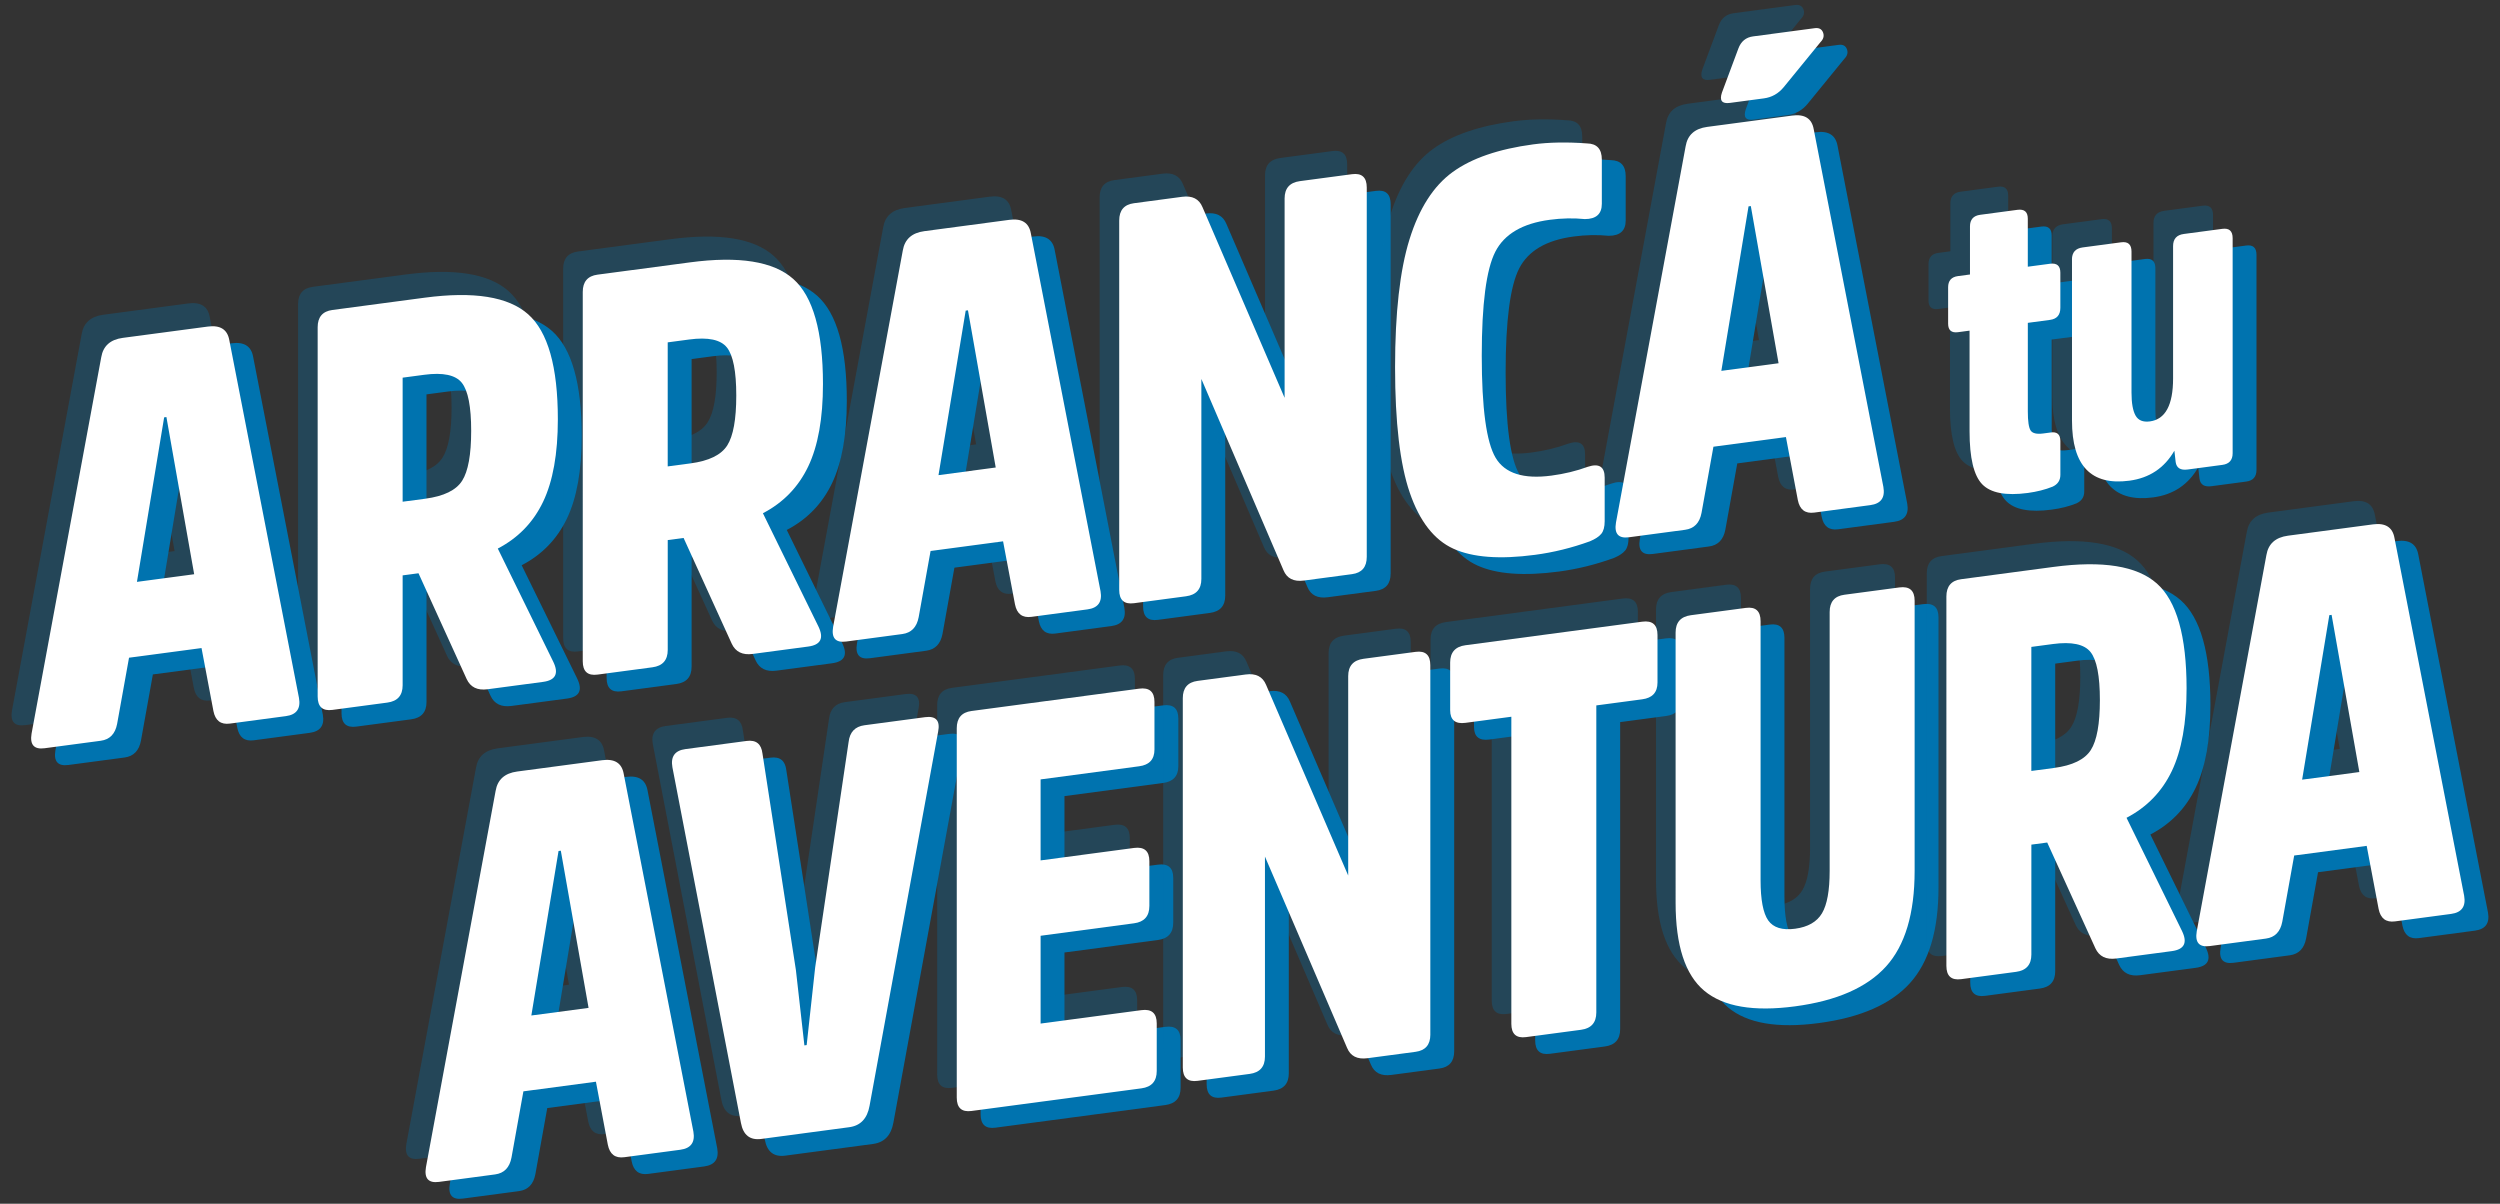
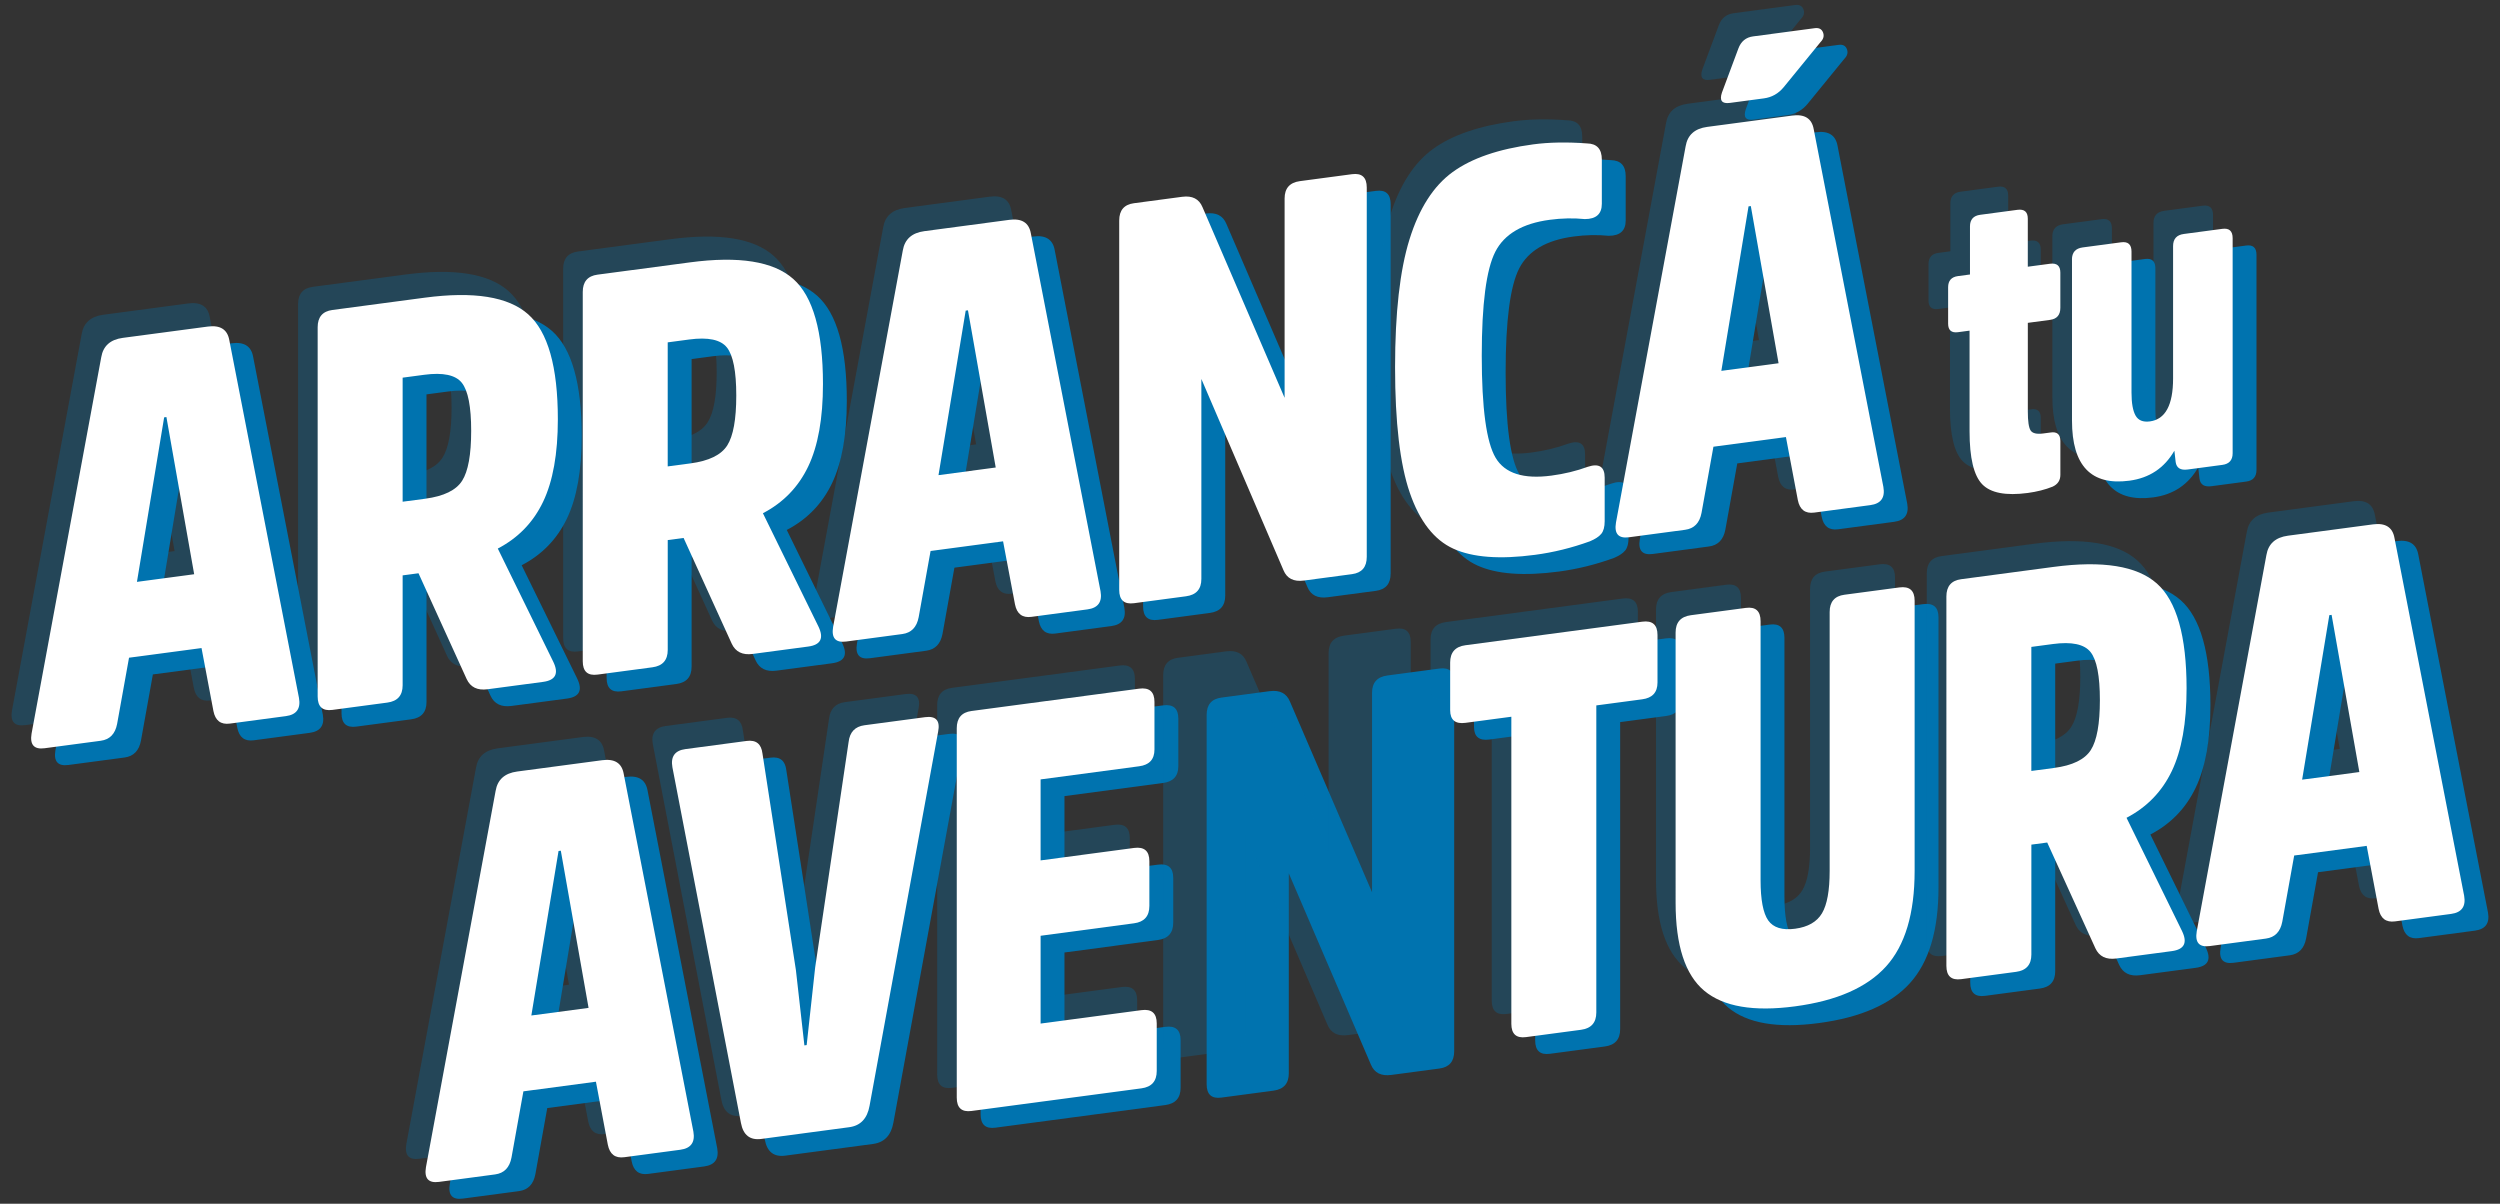
<svg xmlns="http://www.w3.org/2000/svg" version="1.1" id="Capa_1" x="0px" y="0px" viewBox="0 0 1080 520" style="enable-background:new 0 0 1080 520;" xml:space="preserve">
  <rect x="0" y="0" width="1080" height="520" fill="#333333" stroke="none" />
  <style type="text/css">
	.st0{fill:#0073AF;}
	.st1{opacity:0.3;}
	.st2{fill:#FFFFFF;}
</style>
  <g>
    <g>
-       <path class="st0" d="M886.33,146.68v38.31c0,4.2,0.4,6.92,1.2,8.17c0.8,1.25,2.62,1.68,5.46,1.31l2.96-0.39    c2.96-0.52,4.44,0.7,4.44,3.67v14.62c0,2.34-1.11,4.03-3.33,5.07c-3.21,1.29-6.79,2.2-10.73,2.72c-9.5,1.27-16.07,0.01-19.71-3.76    c-3.64-3.77-5.46-11.4-5.46-22.87v-43.49l-5,0.67c-2.84,0.38-4.26-0.85-4.26-3.69v-15.73c0-2.84,1.42-4.44,4.26-4.82l5.18-0.69    v-20.73c0-2.96,1.48-4.64,4.44-5.03l16.1-2.14c2.96-0.39,4.44,0.89,4.44,3.85v20.73l9.62-1.28c2.96-0.39,4.44,0.89,4.44,3.85    v15.18c0,3.08-1.48,4.82-4.44,5.22L886.33,146.68z" />
      <path class="st0" d="M905.39,119.34c0-3.08,1.54-4.83,4.63-5.24l16.66-2.22c2.96-0.39,4.44,0.95,4.44,4.03v60.89    c0,4.57,0.59,7.88,1.76,9.95c1.17,2.07,3.24,2.9,6.2,2.51c6.66-0.89,9.99-7.07,9.99-18.54v-57.19c0-3.08,1.54-4.83,4.63-5.24    l16.66-2.22c2.96-0.39,4.44,0.95,4.44,4.03v92.91c0,2.96-1.48,4.64-4.44,5.03l-14.99,2c-3.09,0.41-4.81-0.65-5.18-3.2l-0.56-4.92    c-4.32,7.49-10.8,11.8-19.43,12.95c-16.53,2.2-24.8-6.44-24.8-25.94V119.34z" />
    </g>
    <g>
      <path class="st0" d="M270.44,335.62c5.38-0.72,8.48,1.24,9.3,5.86l30.1,154.57c0.82,4.62-1.06,7.24-5.63,7.85l-24.23,3.23    c-3.92,0.52-6.28-1.28-7.1-5.42l-5.14-27.21l-31.32,4.17l-5.14,28.58c-0.82,4.35-3.18,6.79-7.1,7.31l-24.23,3.23    c-4.57,0.61-6.44-1.51-5.63-6.35l30.1-162.59c0.82-4.84,3.92-7.62,9.3-8.34L270.44,335.62z M264.57,442.61l-11.99-67.9l-0.98,0.13    l-11.75,71.06L264.57,442.61z" />
      <path class="st0" d="M339.21,499.24c-4.89,0.65-7.83-1.65-8.81-6.9l-29.61-153.66c-0.82-4.62,1.06-7.24,5.63-7.85l26.43-3.52    c4.08-0.54,6.36,1.27,6.85,5.45l14.44,93.52l3.67,32.55l0.98-0.13l3.67-33.52l14.44-97.36c0.49-4.31,2.77-6.73,6.85-7.28    l26.19-3.49c4.73-0.63,6.61,1.49,5.63,6.35l-29.61,161.54c-0.98,5.51-3.91,8.6-8.81,9.25L339.21,499.24z" />
      <path class="st0" d="M459.85,411.47v37.93l43.56-5.8c4.41-0.59,6.61,1.32,6.61,5.73v20.56c0,4.41-2.2,6.9-6.61,7.49l-73.42,9.78    c-4.24,0.56-6.36-1.36-6.36-5.76V321.83c0-4.4,2.12-6.89,6.36-7.46l72.44-9.65c4.4-0.59,6.61,1.32,6.61,5.73v20.56    c0,4.24-2.2,6.66-6.61,7.24l-42.58,5.67v34.99l40.38-5.38c4.4-0.59,6.61,1.32,6.61,5.73v19.33c0,4.4-2.2,6.9-6.61,7.49    L459.85,411.47z" />
      <path class="st0" d="M628.21,454.14c0,4.4-2.12,6.89-6.36,7.46l-20.8,2.77c-4.4,0.59-7.34-0.9-8.81-4.45l-35.48-82.64v86.39    c0,4.41-2.2,6.9-6.61,7.49l-22.52,3c-4.24,0.56-6.36-1.36-6.36-5.76V308.82c0-4.4,2.12-6.89,6.36-7.46l20.8-2.77    c4.4-0.59,7.34,0.9,8.81,4.46l35.48,82.39v-86.14c0-4.4,2.2-6.9,6.61-7.49l22.52-3c4.24-0.56,6.36,1.36,6.36,5.76V454.14z" />
      <path class="st0" d="M636.77,293.44c0-4.4,2.2-6.9,6.61-7.49l76.35-10.17c4.41-0.59,6.61,1.32,6.61,5.73v20.56    c0,4.24-2.2,6.66-6.61,7.24l-19.82,2.64v132.64c0,4.41-2.2,6.9-6.61,7.49l-23.74,3.16c-4.24,0.56-6.36-1.36-6.36-5.76V316.84    l-19.82,2.64c-4.4,0.59-6.61-1.24-6.61-5.48V293.44z" />
      <path class="st0" d="M746.53,435.2c-8.24-6.9-12.36-19.56-12.36-38V280.47c0-4.4,2.2-6.9,6.61-7.49l23.74-3.16    c4.24-0.56,6.36,1.36,6.36,5.76v111.84c0,8.48,1.1,14.29,3.3,17.42c2.2,3.13,6.08,4.33,11.62,3.59c5.55-0.74,9.42-2.97,11.62-6.69    c2.2-3.72,3.3-9.82,3.3-18.3V271.61c0-4.4,2.12-6.89,6.36-7.46l23.74-3.16c4.4-0.59,6.61,1.32,6.61,5.73v116.73    c0,18.44-4.12,32.2-12.36,41.29c-8.24,9.09-21.33,14.83-39.28,17.22C767.86,444.35,754.77,442.1,746.53,435.2z" />
      <path class="st0" d="M897.39,252.13c21.21-2.82,36.1-0.44,44.66,7.15c8.56,7.59,12.85,22.72,12.85,45.4    c0,14.85-2.12,26.71-6.36,35.6c-4.24,8.89-10.77,15.63-19.58,20.23l23.98,48.93c2.45,5.06,0.98,7.95-4.41,8.66l-23.98,3.19    c-4.41,0.59-7.42-0.89-9.05-4.42l-20.8-45.69l-6.85,0.91v47.47c0,4.41-2.2,6.9-6.61,7.49l-23.74,3.16    c-4.24,0.56-6.36-1.36-6.36-5.76V264.89c0-4.4,2.12-6.89,6.36-7.46L897.39,252.13z M897.64,338.97c8-1.07,13.3-3.65,15.91-7.75    c2.61-4.1,3.91-11.29,3.91-21.57c0-10.44-1.34-17.36-4.04-20.75c-2.69-3.39-8.12-4.55-16.27-3.46l-9.3,1.24v53.59L897.64,338.97z" />
      <path class="st0" d="M1035.41,233.75c5.38-0.72,8.48,1.24,9.3,5.86l30.1,154.57c0.82,4.62-1.06,7.24-5.63,7.85l-24.23,3.23    c-3.92,0.52-6.28-1.28-7.1-5.42l-5.14-27.21l-31.32,4.17l-5.14,28.58c-0.82,4.35-3.18,6.79-7.1,7.31l-24.23,3.23    c-4.57,0.61-6.44-1.51-5.63-6.35l30.1-162.59c0.81-4.84,3.92-7.62,9.3-8.34L1035.41,233.75z M1029.54,340.74l-11.99-67.9    l-0.98,0.13l-11.75,71.06L1029.54,340.74z" />
    </g>
    <g>
      <path class="st0" d="M100.06,148.3c5.38-0.72,8.48,1.24,9.3,5.86l30.1,154.57c0.82,4.62-1.06,7.24-5.63,7.85l-24.23,3.23    c-3.92,0.52-6.28-1.28-7.1-5.42l-5.14-27.21l-31.32,4.17l-5.14,28.58c-0.82,4.35-3.18,6.79-7.1,7.31l-24.23,3.23    c-4.57,0.61-6.44-1.51-5.63-6.35l30.1-162.59c0.81-4.84,3.92-7.62,9.3-8.34L100.06,148.3z M94.19,255.29l-11.99-67.9l-0.98,0.13    l-11.75,71.06L94.19,255.29z" />
      <path class="st0" d="M193.79,135.81c21.21-2.82,36.1-0.44,44.66,7.15c8.56,7.59,12.85,22.72,12.85,45.4    c0,14.85-2.12,26.71-6.36,35.6c-4.24,8.89-10.77,15.63-19.58,20.23l23.98,48.93c2.45,5.06,0.98,7.95-4.41,8.66l-23.98,3.19    c-4.41,0.59-7.42-0.89-9.05-4.42l-20.8-45.68l-6.85,0.91v47.47c0,4.41-2.2,6.9-6.61,7.49l-23.74,3.16    c-4.24,0.56-6.36-1.36-6.36-5.76V148.58c0-4.4,2.12-6.89,6.36-7.46L193.79,135.81z M194.03,222.66c8-1.06,13.3-3.65,15.91-7.75    c2.61-4.1,3.91-11.29,3.91-21.57c0-10.44-1.35-17.36-4.04-20.75c-2.69-3.39-8.12-4.55-16.27-3.46l-9.3,1.24v53.59L194.03,222.66z" />
      <path class="st0" d="M308.31,120.56c21.21-2.83,36.1-0.44,44.66,7.15s12.85,22.72,12.85,45.4c0,14.85-2.12,26.71-6.36,35.6    c-4.24,8.89-10.77,15.63-19.58,20.23l23.98,48.93c2.45,5.06,0.98,7.95-4.41,8.66l-23.98,3.19c-4.41,0.59-7.42-0.89-9.05-4.42    l-20.8-45.68l-6.85,0.91V288c0,4.41-2.2,6.9-6.61,7.49l-23.74,3.16c-4.24,0.56-6.36-1.36-6.36-5.76V133.33    c0-4.4,2.12-6.89,6.36-7.46L308.31,120.56z M308.56,207.41c8-1.07,13.3-3.65,15.91-7.75c2.61-4.1,3.91-11.29,3.91-21.57    c0-10.44-1.34-17.36-4.04-20.75c-2.69-3.39-8.12-4.55-16.27-3.46l-9.3,1.24v53.59L308.56,207.41z" />
      <path class="st0" d="M446.33,102.18c5.38-0.72,8.48,1.24,9.3,5.86l30.1,154.57c0.82,4.62-1.06,7.24-5.63,7.85l-24.23,3.23    c-3.92,0.52-6.28-1.28-7.1-5.42l-5.14-27.21l-31.32,4.17l-5.14,28.58c-0.82,4.35-3.18,6.79-7.1,7.31l-24.23,3.23    c-4.57,0.61-6.44-1.51-5.63-6.35l30.1-162.59c0.82-4.84,3.92-7.62,9.3-8.34L446.33,102.18z M440.46,209.17l-11.99-67.9l-0.98,0.13    l-11.75,71.06L440.46,209.17z" />
      <path class="st0" d="M600.75,247.78c0,4.41-2.12,6.89-6.36,7.46l-20.8,2.77c-4.4,0.59-7.34-0.9-8.81-4.46l-35.48-82.64v86.38    c0,4.41-2.2,6.9-6.61,7.49l-22.51,3c-4.24,0.56-6.36-1.35-6.36-5.76V102.47c0-4.4,2.12-6.89,6.36-7.46l20.8-2.77    c4.4-0.59,7.34,0.9,8.81,4.46l35.48,82.39V92.95c0-4.4,2.2-6.9,6.61-7.49l22.52-3c4.24-0.56,6.36,1.36,6.36,5.76V247.78z" />
      <path class="st0" d="M696.19,208.89c4.89-1.63,7.34-0.08,7.34,4.65v18.84c0,2.45-0.49,4.27-1.47,5.46    c-0.98,1.19-2.61,2.26-4.9,3.22c-7.83,2.84-15.74,4.79-23.74,5.85c-15.17,2.02-26.92,1.14-35.24-2.65    c-8.32-3.79-14.6-11.84-18.84-24.17c-4.24-12.32-6.36-30.4-6.36-54.21c0-23.49,2.08-41.92,6.24-55.28    c4.16-13.36,10.36-23.04,18.6-29.03c8.24-5.99,19.86-9.99,34.87-11.99c6.85-0.91,14.6-1.05,23.25-0.4    c4.24,0.09,6.36,2.42,6.36,6.98v19.09c0,4.4-2.45,6.61-7.34,6.61c-4.89-0.49-9.95-0.39-15.17,0.31    c-11.75,1.56-19.58,6.15-23.49,13.77c-3.91,7.62-5.87,22.6-5.87,44.95c0,22.68,2,37.38,6,44.11c4,6.73,12.03,9.29,24.1,7.68    C686.07,211.95,691.29,210.68,696.19,208.89z" />
      <path class="st0" d="M784.52,57.14c5.38-0.72,8.48,1.24,9.3,5.86l30.1,154.57c0.82,4.62-1.06,7.24-5.63,7.85l-24.23,3.23    c-3.92,0.52-6.28-1.28-7.1-5.42l-5.14-27.21l-31.32,4.17l-5.14,28.58c-0.82,4.35-3.18,6.79-7.1,7.31l-24.23,3.23    c-4.57,0.61-6.44-1.51-5.63-6.35l30.1-162.59c0.81-4.84,3.92-7.62,9.3-8.34L784.52,57.14z M761.28,28.18    c1.14-3.09,3.26-4.84,6.36-5.25l26.67-3.55c1.79-0.24,2.98,0.38,3.55,1.85c0.57,1.47,0.2,2.87-1.1,4.18l-15.91,19.49    c-2.29,2.75-5.14,4.35-8.57,4.81l-14.68,1.96c-3.43,0.46-4.57-1.02-3.43-4.44L761.28,28.18z M778.65,164.13l-11.99-67.9    l-0.98,0.13l-11.75,71.06L778.65,164.13z" />
    </g>
    <g class="st1">
      <path class="st0" d="M867.55,129.47v38.31c0,4.2,0.4,6.92,1.2,8.17c0.8,1.25,2.62,1.68,5.46,1.31l2.96-0.39    c2.96-0.52,4.44,0.7,4.44,3.66v14.62c0,2.34-1.11,4.03-3.33,5.07c-3.21,1.29-6.79,2.2-10.73,2.72c-9.5,1.27-16.07,0.01-19.71-3.76    c-3.64-3.77-5.46-11.4-5.46-22.87v-43.49l-5,0.67c-2.84,0.38-4.26-0.85-4.26-3.69v-15.73c0-2.84,1.42-4.45,4.26-4.82l5.18-0.69    V87.83c0-2.96,1.48-4.64,4.44-5.03l16.1-2.14c2.96-0.39,4.44,0.89,4.44,3.85v20.73l9.62-1.28c2.96-0.39,4.44,0.89,4.44,3.85v15.18    c0,3.08-1.48,4.82-4.44,5.22L867.55,129.47z" />
      <path class="st0" d="M886.61,102.13c0-3.08,1.54-4.83,4.63-5.24l16.66-2.22c2.96-0.39,4.44,0.95,4.44,4.03v60.89    c0,4.57,0.59,7.88,1.76,9.95c1.17,2.07,3.24,2.9,6.2,2.51c6.66-0.89,10-7.07,10-18.54V96.32c0-3.08,1.54-4.83,4.63-5.24    l16.66-2.22c2.96-0.39,4.44,0.95,4.44,4.03v92.91c0,2.96-1.48,4.64-4.44,5.03l-14.99,2c-3.09,0.41-4.81-0.66-5.18-3.2l-0.56-4.92    c-4.32,7.48-10.8,11.8-19.43,12.95c-16.54,2.2-24.8-6.44-24.8-25.94V102.13z" />
    </g>
    <g class="st1">
      <path class="st0" d="M251.67,318.41c5.38-0.72,8.48,1.24,9.3,5.86l30.1,154.57c0.82,4.62-1.06,7.24-5.63,7.85l-24.23,3.23    c-3.92,0.52-6.28-1.28-7.1-5.42l-5.14-27.21l-31.33,4.17l-5.14,28.58c-0.82,4.35-3.18,6.79-7.1,7.31l-24.23,3.23    c-4.57,0.61-6.44-1.51-5.63-6.35l30.1-162.59c0.82-4.84,3.92-7.62,9.3-8.34L251.67,318.41z M245.8,425.4l-11.99-67.9l-0.98,0.13    l-11.75,71.06L245.8,425.4z" />
      <path class="st0" d="M320.44,482.03c-4.89,0.65-7.83-1.65-8.81-6.9l-29.61-153.66c-0.82-4.62,1.06-7.24,5.63-7.85l26.43-3.52    c4.08-0.54,6.36,1.27,6.85,5.45l14.44,93.52l3.67,32.55l0.98-0.13l3.67-33.52l14.44-97.36c0.49-4.31,2.77-6.73,6.85-7.28    l26.19-3.49c4.73-0.63,6.61,1.49,5.63,6.35l-29.61,161.54c-0.98,5.51-3.91,8.6-8.81,9.25L320.44,482.03z" />
      <path class="st0" d="M441.08,394.26v37.93l43.56-5.8c4.41-0.59,6.61,1.32,6.61,5.73v20.56c0,4.4-2.2,6.9-6.61,7.49l-73.42,9.78    c-4.24,0.56-6.36-1.36-6.36-5.76V304.62c0-4.4,2.12-6.89,6.36-7.46l72.44-9.65c4.4-0.59,6.61,1.32,6.61,5.73v20.56    c0,4.24-2.2,6.66-6.61,7.24l-42.58,5.67v34.99l40.38-5.38c4.4-0.59,6.61,1.32,6.61,5.73v19.33c0,4.4-2.2,6.9-6.61,7.49    L441.08,394.26z" />
      <path class="st0" d="M609.44,436.93c0,4.41-2.12,6.89-6.36,7.46l-20.8,2.77c-4.4,0.59-7.34-0.9-8.81-4.45l-35.48-82.64v86.39    c0,4.41-2.2,6.9-6.61,7.49l-22.52,3c-4.24,0.56-6.36-1.36-6.36-5.76V291.62c0-4.4,2.12-6.89,6.36-7.46l20.8-2.77    c4.4-0.59,7.34,0.9,8.81,4.46l35.49,82.39V282.1c0-4.4,2.2-6.9,6.61-7.49l22.51-3c4.24-0.56,6.36,1.36,6.36,5.76V436.93z" />
      <path class="st0" d="M618,276.23c0-4.4,2.2-6.9,6.61-7.49l76.35-10.17c4.41-0.59,6.61,1.32,6.61,5.73v20.56    c0,4.24-2.2,6.66-6.61,7.24l-19.82,2.64v132.64c0,4.41-2.2,6.9-6.61,7.49l-23.74,3.16c-4.24,0.56-6.36-1.36-6.36-5.76V299.63    l-19.82,2.64c-4.4,0.59-6.61-1.24-6.61-5.48V276.23z" />
      <path class="st0" d="M727.76,417.99c-8.24-6.9-12.36-19.56-12.36-38V263.26c0-4.4,2.2-6.9,6.61-7.49l23.74-3.16    c4.24-0.56,6.36,1.36,6.36,5.76v111.84c0,8.48,1.1,14.29,3.3,17.42c2.2,3.13,6.08,4.33,11.62,3.59c5.55-0.74,9.42-2.97,11.62-6.69    c2.2-3.72,3.3-9.82,3.3-18.3V254.4c0-4.4,2.12-6.89,6.36-7.46l23.74-3.16c4.4-0.59,6.61,1.32,6.61,5.73v116.73    c0,18.44-4.12,32.2-12.36,41.29c-8.24,9.09-21.33,14.83-39.28,17.22C749.09,427.14,736,424.89,727.76,417.99z" />
      <path class="st0" d="M878.62,234.92c21.21-2.82,36.1-0.44,44.66,7.15c8.57,7.59,12.85,22.72,12.85,45.4    c0,14.85-2.12,26.71-6.36,35.6c-4.24,8.89-10.77,15.63-19.58,20.23l23.98,48.93c2.45,5.06,0.98,7.95-4.41,8.66l-23.98,3.19    c-4.41,0.59-7.42-0.89-9.05-4.42l-20.8-45.69l-6.85,0.91v47.47c0,4.4-2.2,6.9-6.61,7.49L838.73,413    c-4.24,0.56-6.36-1.36-6.36-5.76V247.69c0-4.4,2.12-6.89,6.36-7.46L878.62,234.92z M878.87,321.76c8-1.07,13.3-3.65,15.91-7.75    c2.61-4.1,3.91-11.29,3.91-21.57c0-10.44-1.34-17.36-4.04-20.75s-8.12-4.55-16.27-3.46l-9.3,1.24v53.59L878.87,321.76z" />
      <path class="st0" d="M1016.64,216.54c5.38-0.72,8.48,1.24,9.3,5.86l30.1,154.57c0.82,4.62-1.06,7.24-5.63,7.85l-24.23,3.23    c-3.92,0.52-6.28-1.28-7.1-5.42l-5.14-27.21l-31.32,4.17l-5.14,28.58c-0.82,4.35-3.18,6.79-7.1,7.31l-24.23,3.23    c-4.57,0.61-6.44-1.51-5.63-6.35l30.1-162.59c0.82-4.84,3.92-7.62,9.3-8.34L1016.64,216.54z M1010.77,323.53l-11.99-67.9    l-0.98,0.13l-11.75,71.06L1010.77,323.53z" />
    </g>
    <g>
      <path class="st2" d="M260.14,328.41c5.38-0.72,8.48,1.24,9.3,5.86l30.1,154.57c0.82,4.62-1.06,7.24-5.63,7.85l-24.23,3.23    c-3.92,0.52-6.28-1.28-7.1-5.42l-5.14-27.21l-31.33,4.17l-5.14,28.58c-0.82,4.35-3.18,6.79-7.1,7.31l-24.23,3.23    c-4.57,0.61-6.44-1.51-5.63-6.35l30.1-162.59c0.82-4.84,3.92-7.62,9.3-8.34L260.14,328.41z M254.26,435.4l-11.99-67.9l-0.98,0.13    l-11.75,71.06L254.26,435.4z" />
      <path class="st2" d="M328.9,492.02c-4.89,0.65-7.83-1.65-8.81-6.9l-29.61-153.66c-0.82-4.62,1.06-7.24,5.63-7.85l26.43-3.52    c4.08-0.54,6.36,1.27,6.85,5.45l14.44,93.52l3.67,32.55l0.98-0.13l3.67-33.53l14.44-97.36c0.49-4.31,2.77-6.73,6.85-7.28    l26.19-3.49c4.73-0.63,6.61,1.49,5.63,6.35l-29.61,161.54c-0.98,5.51-3.91,8.6-8.81,9.25L328.9,492.02z" />
      <path class="st2" d="M449.54,404.25v37.93l43.56-5.8c4.41-0.59,6.61,1.32,6.61,5.73v20.56c0,4.41-2.2,6.9-6.61,7.49l-73.42,9.78    c-4.24,0.56-6.36-1.36-6.36-5.76V314.61c0-4.4,2.12-6.89,6.36-7.46l72.44-9.65c4.4-0.59,6.61,1.32,6.61,5.73v20.56    c0,4.24-2.2,6.66-6.61,7.24l-42.58,5.67v34.99l40.38-5.38c4.4-0.59,6.61,1.32,6.61,5.73v19.33c0,4.4-2.2,6.9-6.61,7.49    L449.54,404.25z" />
-       <path class="st2" d="M617.91,446.92c0,4.41-2.12,6.89-6.36,7.46l-20.8,2.77c-4.4,0.59-7.34-0.9-8.81-4.46l-35.48-82.64v86.39    c0,4.41-2.2,6.9-6.61,7.49l-22.52,3c-4.24,0.56-6.36-1.36-6.36-5.76V301.61c0-4.4,2.12-6.89,6.36-7.46l20.8-2.77    c4.4-0.59,7.34,0.9,8.81,4.46l35.48,82.39v-86.14c0-4.4,2.2-6.9,6.61-7.49l22.51-3c4.24-0.56,6.36,1.36,6.36,5.76V446.92z" />
      <path class="st2" d="M626.47,286.23c0-4.4,2.2-6.9,6.61-7.49l76.35-10.17c4.41-0.59,6.61,1.32,6.61,5.73v20.56    c0,4.24-2.2,6.66-6.61,7.24l-19.82,2.64v132.64c0,4.41-2.2,6.9-6.61,7.49l-23.74,3.16c-4.24,0.57-6.36-1.35-6.36-5.76V309.63    l-19.82,2.64c-4.4,0.59-6.61-1.24-6.61-5.48V286.23z" />
      <path class="st2" d="M736.22,427.99c-8.24-6.9-12.36-19.56-12.36-38V273.26c0-4.4,2.2-6.9,6.61-7.49l23.74-3.16    c4.24-0.56,6.36,1.36,6.36,5.76V380.2c0,8.48,1.1,14.29,3.3,17.42c2.2,3.13,6.08,4.33,11.62,3.59c5.55-0.74,9.42-2.97,11.62-6.69    c2.2-3.72,3.3-9.82,3.3-18.3V264.39c0-4.4,2.12-6.89,6.36-7.46l23.74-3.16c4.4-0.59,6.61,1.32,6.61,5.73v116.73    c0,18.44-4.12,32.2-12.36,41.29c-8.24,9.09-21.33,14.83-39.28,17.22C757.55,437.14,744.46,434.88,736.22,427.99z" />
      <path class="st2" d="M887.09,244.91c21.21-2.83,36.1-0.44,44.66,7.15s12.85,22.72,12.85,45.4c0,14.85-2.12,26.71-6.36,35.6    c-4.24,8.89-10.77,15.63-19.58,20.23l23.98,48.93c2.45,5.06,0.98,7.95-4.41,8.66l-23.98,3.19c-4.41,0.59-7.42-0.89-9.05-4.42    l-20.8-45.68l-6.85,0.91v47.47c0,4.41-2.2,6.9-6.61,7.49L847.2,423c-4.24,0.56-6.36-1.36-6.36-5.76V257.68    c0-4.4,2.12-6.89,6.36-7.46L887.09,244.91z M887.33,331.75c8-1.06,13.3-3.65,15.91-7.75c2.61-4.1,3.91-11.29,3.91-21.57    c0-10.44-1.34-17.36-4.04-20.75c-2.69-3.39-8.12-4.55-16.27-3.46l-9.3,1.24v53.59L887.33,331.75z" />
      <path class="st2" d="M1025.11,226.53c5.38-0.72,8.48,1.24,9.3,5.86l30.1,154.57c0.82,4.62-1.06,7.24-5.63,7.85l-24.23,3.23    c-3.92,0.52-6.28-1.28-7.1-5.42l-5.14-27.21l-31.32,4.17l-5.14,28.58c-0.82,4.35-3.18,6.79-7.1,7.31l-24.23,3.23    c-4.57,0.61-6.44-1.51-5.63-6.35l30.1-162.59c0.82-4.84,3.92-7.62,9.3-8.34L1025.11,226.53z M1019.24,333.52l-11.99-67.9    l-0.98,0.13l-11.75,71.06L1019.24,333.52z" />
    </g>
    <g>
      <path class="st2" d="M876.02,139.47v38.31c0,4.2,0.4,6.92,1.2,8.17c0.8,1.25,2.62,1.69,5.46,1.31l2.96-0.39    c2.96-0.52,4.44,0.7,4.44,3.67v14.62c0,2.34-1.11,4.03-3.33,5.07c-3.21,1.29-6.79,2.2-10.73,2.73c-9.5,1.27-16.07,0.01-19.71-3.76    c-3.64-3.77-5.46-11.4-5.46-22.87v-43.49l-5,0.67c-2.84,0.38-4.26-0.85-4.26-3.69v-15.73c0-2.84,1.42-4.44,4.26-4.82l5.18-0.69    V97.82c0-2.96,1.48-4.64,4.44-5.03l16.1-2.15c2.96-0.39,4.44,0.89,4.44,3.85v20.73l9.62-1.28c2.96-0.39,4.44,0.89,4.44,3.85v15.18    c0,3.08-1.48,4.82-4.44,5.22L876.02,139.47z" />
      <path class="st2" d="M895.08,112.13c0-3.08,1.54-4.83,4.63-5.24l16.66-2.22c2.96-0.39,4.44,0.95,4.44,4.03v60.89    c0,4.57,0.59,7.88,1.76,9.95c1.17,2.07,3.24,2.9,6.2,2.51c6.66-0.89,10-7.07,10-18.54v-57.19c0-3.08,1.54-4.83,4.63-5.24    l16.66-2.22c2.96-0.39,4.44,0.95,4.44,4.03v92.91c0,2.96-1.48,4.64-4.44,5.03l-14.99,2c-3.09,0.41-4.81-0.65-5.18-3.2l-0.56-4.92    c-4.32,7.49-10.8,11.8-19.43,12.95c-16.53,2.2-24.8-6.44-24.8-25.94V112.13z" />
    </g>
    <g class="st1">
      <path class="st0" d="M81.3,131.09c5.38-0.72,8.48,1.24,9.3,5.86l30.1,154.57c0.82,4.62-1.06,7.24-5.63,7.85l-24.23,3.23    c-3.92,0.52-6.28-1.28-7.1-5.42l-5.14-27.21l-31.32,4.17l-5.14,28.58c-0.82,4.35-3.18,6.79-7.1,7.31l-24.23,3.23    c-4.57,0.61-6.44-1.51-5.63-6.35l30.1-162.59c0.82-4.84,3.92-7.62,9.3-8.34L81.3,131.09z M75.42,238.08l-11.99-67.9l-0.98,0.13    L50.7,241.37L75.42,238.08z" />
      <path class="st0" d="M175.02,118.61c21.21-2.83,36.1-0.44,44.66,7.14c8.57,7.59,12.85,22.72,12.85,45.4    c0,14.85-2.12,26.71-6.36,35.6c-4.24,8.89-10.77,15.63-19.58,20.23l23.98,48.93c2.45,5.06,0.98,7.95-4.41,8.66l-23.98,3.19    c-4.41,0.59-7.42-0.89-9.05-4.42l-20.8-45.68l-6.85,0.91v47.47c0,4.41-2.2,6.9-6.61,7.49l-23.74,3.16    c-4.24,0.56-6.36-1.35-6.36-5.76V131.37c0-4.4,2.12-6.89,6.36-7.46L175.02,118.61z M175.26,205.45c8-1.06,13.3-3.65,15.91-7.75    c2.61-4.1,3.91-11.29,3.91-21.57c0-10.44-1.34-17.36-4.04-20.75s-8.12-4.55-16.27-3.46l-9.3,1.24v53.59L175.26,205.45z" />
      <path class="st0" d="M289.54,103.35c21.21-2.83,36.1-0.44,44.66,7.15c8.56,7.59,12.85,22.72,12.85,45.4    c0,14.85-2.12,26.71-6.36,35.6c-4.24,8.89-10.77,15.63-19.58,20.23l23.98,48.93c2.45,5.06,0.98,7.95-4.41,8.66l-23.98,3.19    c-4.41,0.59-7.42-0.89-9.06-4.42l-20.8-45.69l-6.85,0.91v47.47c0,4.41-2.2,6.9-6.61,7.49l-23.74,3.16    c-4.24,0.56-6.36-1.36-6.36-5.76V116.12c0-4.4,2.12-6.89,6.36-7.46L289.54,103.35z M289.79,190.2c8-1.06,13.3-3.65,15.91-7.75    c2.61-4.1,3.91-11.29,3.91-21.57c0-10.44-1.35-17.36-4.04-20.75c-2.69-3.39-8.12-4.55-16.28-3.46l-9.3,1.24v53.59L289.79,190.2z" />
      <path class="st0" d="M427.56,84.97c5.38-0.72,8.48,1.23,9.3,5.86l30.1,154.57c0.82,4.62-1.06,7.24-5.63,7.85l-24.23,3.23    c-3.92,0.52-6.28-1.28-7.1-5.42l-5.14-27.21l-31.32,4.17l-5.14,28.58c-0.82,4.35-3.18,6.79-7.1,7.31l-24.23,3.23    c-4.57,0.61-6.44-1.51-5.63-6.35l30.1-162.59c0.82-4.84,3.92-7.62,9.3-8.34L427.56,84.97z M421.69,191.96l-11.99-67.9l-0.98,0.13    l-11.75,71.06L421.69,191.96z" />
-       <path class="st0" d="M581.98,230.57c0,4.41-2.12,6.89-6.36,7.46l-20.8,2.77c-4.4,0.59-7.34-0.9-8.81-4.46l-35.48-82.64v86.39    c0,4.41-2.2,6.9-6.61,7.49l-22.52,3c-4.24,0.56-6.36-1.36-6.36-5.76V85.26c0-4.4,2.12-6.89,6.36-7.46l20.8-2.77    c4.4-0.59,7.34,0.9,8.81,4.46l35.48,82.39V75.74c0-4.4,2.2-6.9,6.61-7.49l22.52-3c4.24-0.56,6.36,1.36,6.36,5.76V230.57z" />
      <path class="st0" d="M677.41,191.68c4.89-1.63,7.34-0.08,7.34,4.65v18.84c0,2.45-0.49,4.27-1.47,5.46    c-0.98,1.19-2.61,2.26-4.9,3.22c-7.83,2.84-15.74,4.79-23.74,5.85c-15.17,2.02-26.92,1.14-35.24-2.65    c-8.32-3.79-14.6-11.84-18.84-24.17c-4.24-12.32-6.36-30.4-6.36-54.21c0-23.49,2.08-41.92,6.24-55.28    c4.16-13.36,10.36-23.04,18.6-29.03c8.24-5.99,19.86-9.99,34.87-11.99c6.85-0.91,14.6-1.05,23.25-0.4    c4.24,0.09,6.36,2.41,6.36,6.98v19.09c0,4.4-2.45,6.61-7.34,6.61c-4.89-0.49-9.95-0.39-15.17,0.31    c-11.75,1.57-19.58,6.16-23.49,13.77c-3.91,7.62-5.87,22.6-5.87,44.95c0,22.68,2,37.38,6,44.11c4,6.73,12.03,9.29,24.1,7.68    C667.3,194.74,672.52,193.47,677.41,191.68z" />
      <path class="st0" d="M765.75,39.94c5.38-0.72,8.48,1.23,9.3,5.86l30.1,154.57c0.82,4.62-1.06,7.24-5.63,7.85l-24.23,3.23    c-3.92,0.52-6.28-1.28-7.1-5.42l-5.14-27.21l-31.32,4.17l-5.14,28.58c-0.82,4.35-3.18,6.79-7.1,7.31l-24.23,3.23    c-4.57,0.61-6.44-1.51-5.63-6.35l30.1-162.59c0.82-4.84,3.92-7.62,9.3-8.34L765.75,39.94z M742.5,10.97    c1.14-3.09,3.26-4.84,6.36-5.25l26.67-3.55c1.79-0.24,2.98,0.38,3.55,1.85c0.57,1.47,0.2,2.87-1.1,4.18L762.08,27.7    c-2.28,2.75-5.14,4.35-8.56,4.81l-14.68,1.96c-3.43,0.46-4.57-1.02-3.43-4.44L742.5,10.97z M759.88,146.93l-11.99-67.9l-0.98,0.13    l-11.75,71.06L759.88,146.93z" />
    </g>
    <g>
      <path class="st2" d="M89.76,141.08c5.38-0.72,8.48,1.24,9.3,5.86l30.1,154.57c0.82,4.62-1.06,7.24-5.63,7.85l-24.23,3.23    c-3.92,0.52-6.28-1.28-7.1-5.42l-5.14-27.21l-31.32,4.17L50.6,312.7c-0.82,4.35-3.18,6.79-7.1,7.31l-24.23,3.23    c-4.57,0.61-6.44-1.51-5.63-6.35l30.1-162.59c0.82-4.84,3.92-7.62,9.3-8.34L89.76,141.08z M83.88,248.07l-11.99-67.9l-0.98,0.13    l-11.75,71.07L83.88,248.07z" />
      <path class="st2" d="M183.48,128.6c21.21-2.82,36.1-0.44,44.66,7.15c8.57,7.59,12.85,22.72,12.85,45.4    c0,14.85-2.12,26.71-6.36,35.6c-4.24,8.89-10.77,15.63-19.58,20.23l23.98,48.93c2.45,5.06,0.98,7.95-4.41,8.66l-23.98,3.19    c-4.41,0.59-7.42-0.89-9.05-4.42l-20.8-45.69l-6.85,0.91v47.47c0,4.41-2.2,6.9-6.61,7.49l-23.74,3.16    c-4.24,0.56-6.36-1.36-6.36-5.76V141.37c0-4.4,2.12-6.89,6.36-7.46L183.48,128.6z M183.73,215.44c8-1.07,13.3-3.65,15.91-7.75    s3.91-11.29,3.91-21.57c0-10.44-1.34-17.36-4.04-20.75s-8.12-4.55-16.27-3.46l-9.3,1.24v53.59L183.73,215.44z" />
      <path class="st2" d="M298.01,113.35c21.21-2.83,36.1-0.44,44.66,7.14c8.56,7.59,12.85,22.72,12.85,45.4    c0,14.85-2.12,26.71-6.36,35.6c-4.24,8.89-10.77,15.63-19.58,20.23l23.98,48.93c2.45,5.06,0.98,7.95-4.41,8.66l-23.98,3.19    c-4.41,0.59-7.42-0.89-9.06-4.42l-20.8-45.68l-6.85,0.91v47.47c0,4.41-2.2,6.9-6.61,7.49l-23.74,3.16    c-4.24,0.56-6.36-1.35-6.36-5.76V126.11c0-4.4,2.12-6.89,6.36-7.46L298.01,113.35z M298.25,200.19c8-1.06,13.3-3.65,15.91-7.75    c2.61-4.1,3.91-11.29,3.91-21.57c0-10.44-1.35-17.36-4.04-20.75c-2.69-3.39-8.12-4.55-16.28-3.46l-9.3,1.24v53.59L298.25,200.19z" />
      <path class="st2" d="M436.03,94.97c5.38-0.72,8.48,1.24,9.3,5.86l30.1,154.57c0.82,4.62-1.06,7.24-5.63,7.85l-24.23,3.23    c-3.92,0.52-6.28-1.28-7.1-5.42l-5.14-27.21l-31.32,4.17l-5.14,28.58c-0.82,4.35-3.18,6.79-7.1,7.31l-24.23,3.23    c-4.57,0.61-6.44-1.51-5.63-6.35l30.1-162.59c0.82-4.84,3.92-7.62,9.3-8.34L436.03,94.97z M430.15,201.96l-11.99-67.9l-0.98,0.13    l-11.75,71.07L430.15,201.96z" />
      <path class="st2" d="M590.44,240.57c0,4.41-2.12,6.89-6.36,7.46l-20.8,2.77c-4.4,0.59-7.34-0.9-8.81-4.45l-35.48-82.64v86.39    c0,4.41-2.2,6.9-6.61,7.49l-22.52,3c-4.24,0.56-6.36-1.36-6.36-5.76V95.25c0-4.4,2.12-6.89,6.36-7.46l20.8-2.77    c4.4-0.59,7.34,0.9,8.81,4.46l35.48,82.39V85.74c0-4.4,2.2-6.9,6.61-7.49l22.52-3c4.24-0.56,6.36,1.36,6.36,5.76V240.57z" />
      <path class="st2" d="M685.88,201.67c4.89-1.63,7.34-0.08,7.34,4.65v18.84c0,2.45-0.49,4.27-1.47,5.46    c-0.98,1.19-2.61,2.26-4.9,3.22c-7.83,2.84-15.74,4.79-23.74,5.85c-15.17,2.02-26.92,1.14-35.24-2.65    c-8.32-3.79-14.6-11.84-18.84-24.17c-4.24-12.32-6.36-30.4-6.36-54.21c0-23.49,2.08-41.92,6.24-55.28    c4.16-13.36,10.36-23.04,18.6-29.03c8.24-5.99,19.86-9.99,34.87-11.99c6.85-0.91,14.6-1.05,23.25-0.4    c4.24,0.09,6.36,2.42,6.36,6.98v19.09c0,4.4-2.45,6.61-7.34,6.61c-4.89-0.49-9.95-0.39-15.17,0.31    c-11.75,1.56-19.58,6.16-23.49,13.77c-3.91,7.62-5.87,22.6-5.87,44.95c0,22.68,2,37.38,6,44.11c4,6.73,12.03,9.29,24.1,7.68    C675.76,204.73,680.98,203.47,685.88,201.67z" />
      <path class="st2" d="M774.22,49.93c5.38-0.72,8.48,1.24,9.3,5.86l30.1,154.57c0.82,4.62-1.06,7.24-5.63,7.85l-24.23,3.23    c-3.92,0.52-6.28-1.28-7.1-5.42l-5.14-27.21l-31.32,4.17l-5.14,28.58c-0.82,4.35-3.18,6.79-7.1,7.31l-24.23,3.23    c-4.57,0.61-6.44-1.51-5.63-6.35l30.1-162.59c0.82-4.84,3.92-7.62,9.3-8.34L774.22,49.93z M750.97,20.97    c1.14-3.09,3.26-4.84,6.36-5.25l26.67-3.55c1.79-0.24,2.98,0.38,3.55,1.85c0.57,1.47,0.2,2.87-1.1,4.18l-15.91,19.49    c-2.28,2.75-5.14,4.36-8.56,4.81l-14.68,1.96c-3.43,0.46-4.57-1.02-3.43-4.44L750.97,20.97z M768.34,156.92l-11.99-67.9    l-0.98,0.13l-11.75,71.06L768.34,156.92z" />
    </g>
  </g>
</svg>